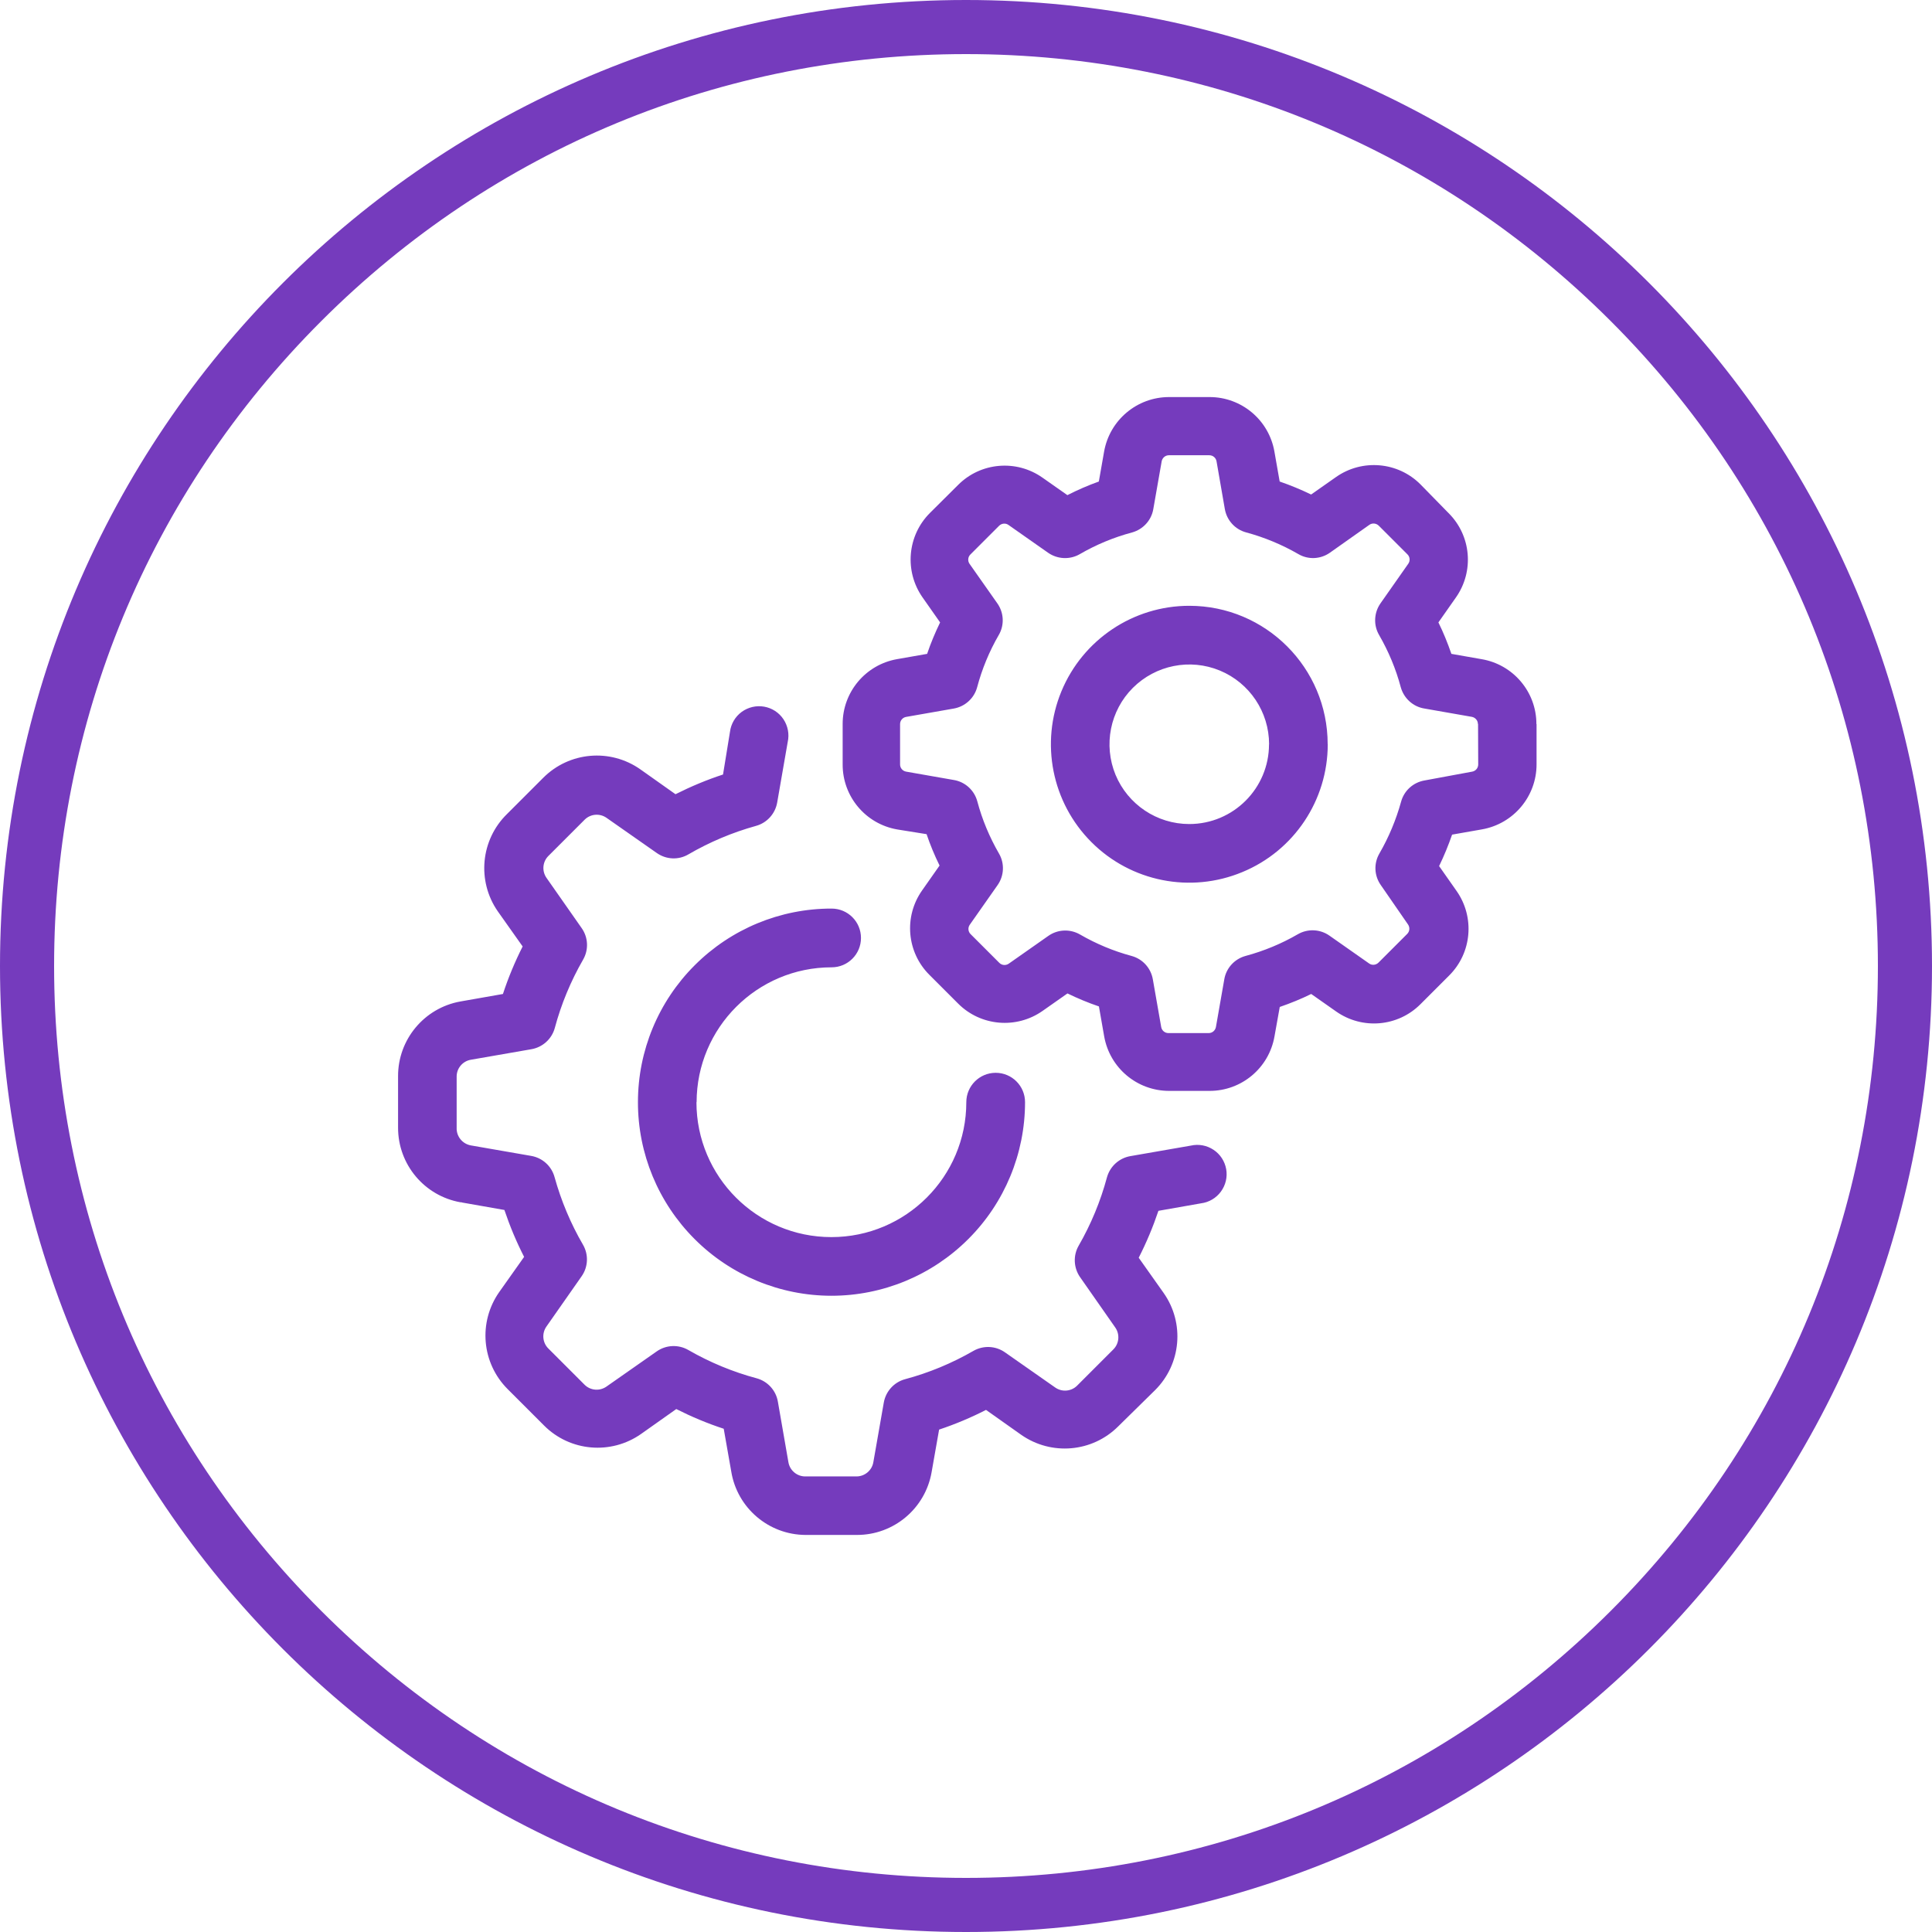
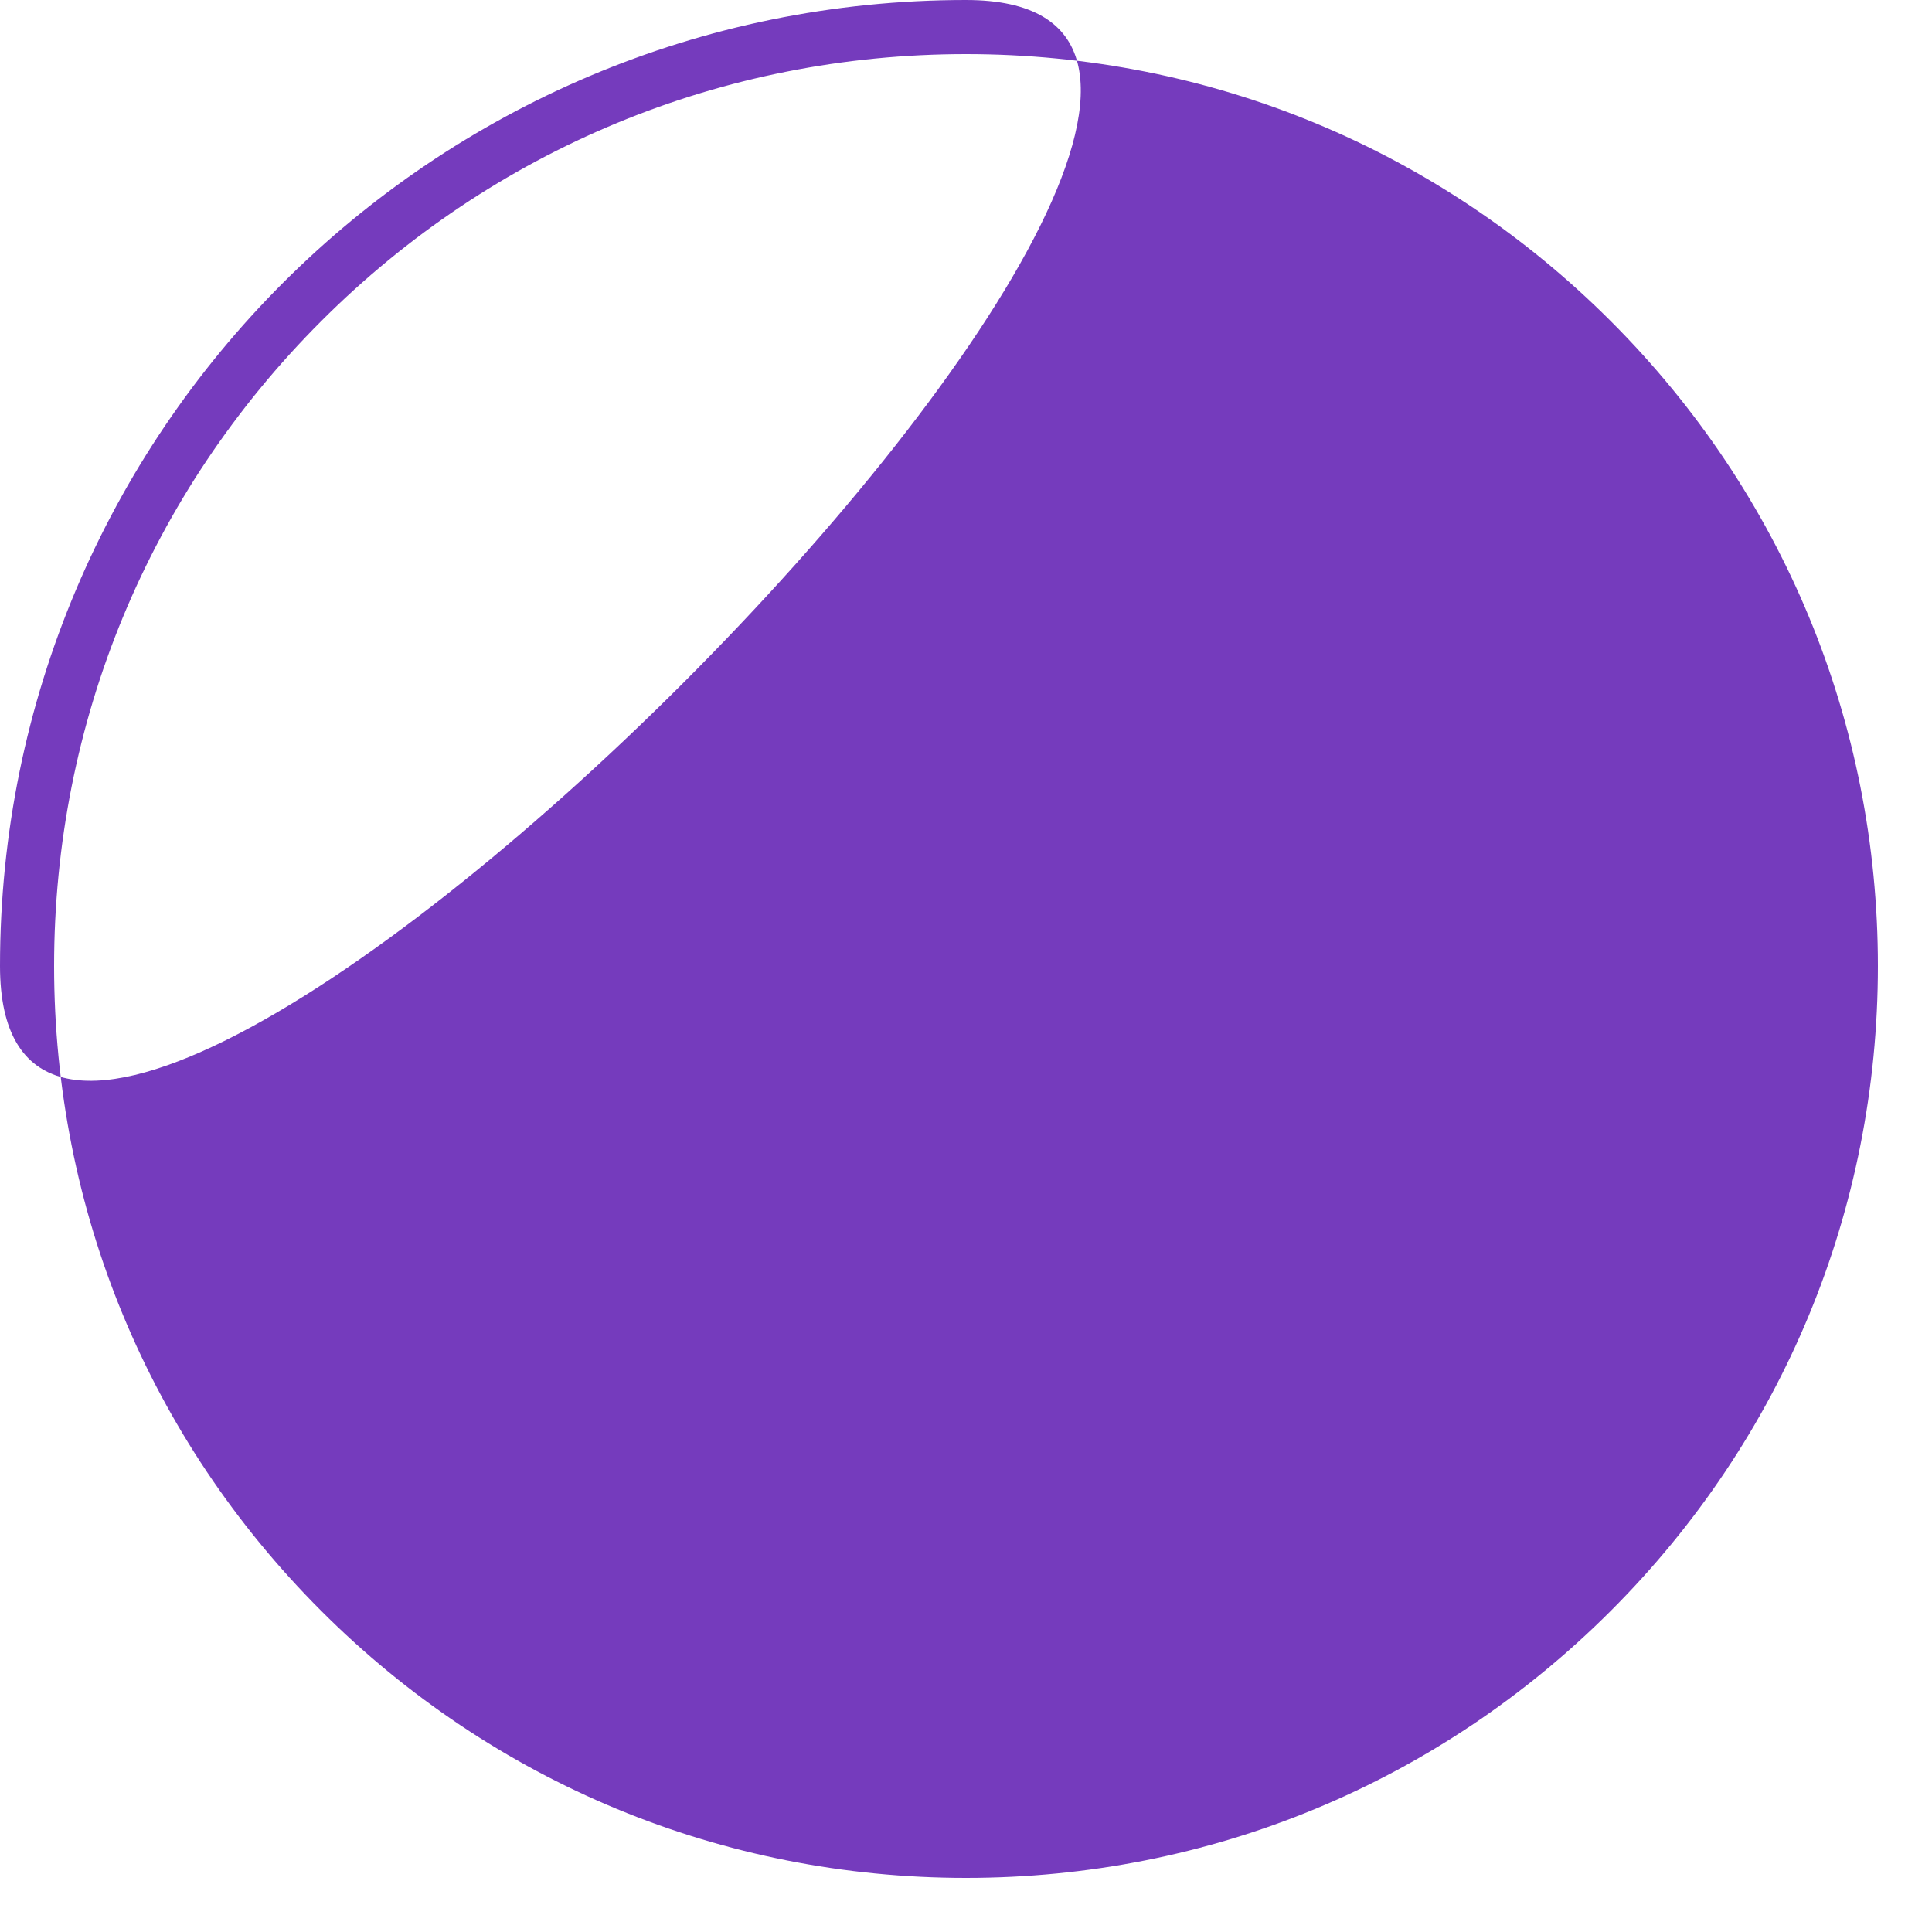
<svg xmlns="http://www.w3.org/2000/svg" id="Purple" viewBox="0 0 250 250">
  <defs>
    <style>.cls-1{fill:#753bbd;}</style>
  </defs>
-   <path class="cls-1" d="m125,7c31.52,0,61.15,12.27,83.44,34.56,22.29,22.29,34.56,51.92,34.56,83.44s-12.27,61.15-34.56,83.44c-22.29,22.29-51.92,34.56-83.44,34.56s-61.15-12.27-83.44-34.56C19.27,186.15,7,156.52,7,125s12.27-61.15,34.56-83.44S93.48,7,125,7M125,0C55.96,0,0,55.96,0,125s55.96,125,125,125,125-55.96,125-125S194.04,0,125,0h0Z" />
-   <path class="cls-1" d="m164.22,96.31c0-4.17-2.51-7.94-6.37-9.54-3.86-1.6-8.3-.71-11.26,2.24-2.95,2.95-3.83,7.39-2.24,11.25,1.6,3.85,5.36,6.37,9.54,6.37,5.7,0,10.32-4.62,10.32-10.32h0Zm7.59,0c0,7.24-4.36,13.78-11.06,16.54-6.69,2.78-14.4,1.25-19.52-3.88-5.12-5.12-6.65-12.83-3.88-19.52,2.77-6.69,9.3-11.06,16.54-11.06,9.89,0,17.91,8.02,17.91,17.91h0Zm19.43-2.62c0-.46-.33-.84-.78-.93l-6.16-1.08c-1.46-.24-2.64-1.32-3.04-2.75-.63-2.37-1.58-4.64-2.81-6.77-.74-1.28-.66-2.87.18-4.08l3.6-5.13h0c.27-.38.22-.9-.11-1.22l-3.71-3.71c-.33-.32-.84-.37-1.21-.11l-5.11,3.61c-1.21.85-2.8.93-4.08.18-2.13-1.23-4.4-2.17-6.77-2.81-1.43-.39-2.5-1.57-2.75-3.04l-1.07-6.16c-.08-.45-.47-.78-.93-.78h-5.24c-.46,0-.85.34-.93.79l-1.08,6.16c-.24,1.46-1.32,2.64-2.75,3.04-2.37.63-4.65,1.58-6.77,2.81-1.28.74-2.88.66-4.09-.18l-5.13-3.6c-.37-.27-.89-.22-1.22.11l-3.71,3.71h0c-.33.32-.37.84-.11,1.21l3.6,5.12h0c.85,1.21.93,2.8.18,4.09-1.23,2.12-2.17,4.4-2.8,6.77-.39,1.43-1.58,2.5-3.04,2.75l-6.16,1.08h0c-.44.08-.77.47-.77.93v5.22h0c0,.46.33.85.79.93l6.16,1.08h0c1.46.24,2.65,1.32,3.04,2.75.63,2.37,1.58,4.64,2.81,6.77.74,1.27.67,2.87-.18,4.08l-3.6,5.13c-.27.38-.22.9.11,1.22l3.71,3.71c.33.33.84.37,1.22.11l5.13-3.6c1.21-.85,2.8-.92,4.09-.18,2.09,1.21,4.34,2.15,6.68,2.78,1.43.39,2.5,1.57,2.75,3.04l1.08,6.16c.08.45.47.78.93.78h5.22c.46,0,.84-.33.93-.78l1.08-6.16c.24-1.46,1.32-2.65,2.75-3.04,2.37-.64,4.65-1.58,6.77-2.81,1.28-.74,2.88-.67,4.09.18l5.13,3.6c.37.27.89.22,1.22-.11l3.71-3.71h0c.33-.33.37-.84.11-1.22l-3.53-5.11c-.85-1.21-.92-2.79-.18-4.07,1.22-2.11,2.16-4.36,2.81-6.71.39-1.43,1.57-2.5,3.04-2.75l6.16-1.14c.45-.08.78-.47.78-.93l-.02-5.24Zm7.59,0v5.22c0,4.15-2.98,7.69-7.06,8.41l-3.87.68c-.48,1.39-1.04,2.75-1.68,4.07l2.26,3.22c2.38,3.39,1.98,8.01-.95,10.93l-3.71,3.71c-2.92,2.94-7.54,3.34-10.93.95l-3.22-2.26c-1.32.65-2.68,1.2-4.07,1.68l-.68,3.8c-.71,4.09-4.26,7.07-8.41,7.06h-5.22c-4.15,0-7.69-2.97-8.41-7.06l-.68-3.87c-1.39-.47-2.75-1.04-4.07-1.68l-3.22,2.26c-3.39,2.38-8.01,1.98-10.93-.95l-3.71-3.71h0c-2.94-2.92-3.34-7.54-.95-10.93l2.26-3.22h0c-.65-1.32-1.21-2.67-1.68-4.06l-3.8-.61c-4.09-.71-7.07-4.26-7.06-8.41v-5.22c-.01-4.15,2.97-7.7,7.06-8.41l3.87-.68c.47-1.39,1.04-2.75,1.68-4.07l-2.26-3.22c-2.39-3.4-1.99-8.02.95-10.95l3.63-3.61c2.92-2.94,7.54-3.34,10.93-.95l3.22,2.26c1.32-.67,2.67-1.26,4.07-1.76l.68-3.87c.72-4.08,4.26-7.06,8.41-7.06h5.22c4.15-.01,7.7,2.97,8.41,7.06l.68,3.87c1.39.48,2.75,1.04,4.07,1.68l3.22-2.26c3.39-2.38,8.01-1.98,10.93.95l3.63,3.71c2.94,2.92,3.34,7.54.95,10.93l-2.26,3.22c.65,1.32,1.2,2.68,1.68,4.07l3.87.68c4.12.68,7.14,4.24,7.13,8.41Zm-139.07,61.91l5.51.97c.7,2.08,1.55,4.12,2.55,6.07l-3.22,4.55c-2.74,3.9-2.28,9.2,1.1,12.57l4.69,4.69h0c3.36,3.38,8.67,3.84,12.57,1.1l4.55-3.22c1.98,1,4.03,1.86,6.14,2.55l.97,5.51c.76,4.73,4.84,8.21,9.62,8.23h6.64c4.77.01,8.85-3.42,9.67-8.12l.97-5.51h0c2.09-.7,4.12-1.55,6.07-2.55l4.55,3.22c3.9,2.73,9.2,2.28,12.57-1.1l4.77-4.69c3.37-3.36,3.84-8.67,1.09-12.57l-3.22-4.55h0c1-1.96,1.85-3.99,2.55-6.07l5.51-.97c1.03-.13,1.96-.68,2.57-1.51.62-.84.87-1.89.69-2.91-.18-1.02-.77-1.93-1.63-2.5-.87-.58-1.92-.78-2.94-.55l-7.82,1.36h0c-1.46.25-2.64,1.32-3.04,2.75-.83,3.09-2.06,6.06-3.66,8.84-.73,1.27-.66,2.86.18,4.07l4.55,6.51c.62.88.52,2.08-.24,2.84l-4.69,4.69c-.76.76-1.96.86-2.84.24l-6.5-4.55h0c-1.21-.85-2.8-.92-4.09-.18-2.78,1.6-5.74,2.83-8.84,3.66-1.43.39-2.5,1.58-2.75,3.04l-1.35,7.7c-.18,1.06-1.11,1.84-2.19,1.84h-6.62c-1.08,0-2-.78-2.18-1.84l-1.36-7.82h0c-.24-1.46-1.32-2.65-2.75-3.04-3.1-.83-6.06-2.06-8.84-3.66-1.28-.74-2.88-.67-4.09.18l-6.5,4.55h0c-.88.62-2.08.52-2.84-.24l-4.69-4.69c-.76-.76-.86-1.96-.24-2.84l4.55-6.5c.85-1.21.92-2.8.18-4.08-1.6-2.75-2.83-5.69-3.68-8.75-.39-1.43-1.57-2.5-3.04-2.75l-7.82-1.36h0c-1.08-.21-1.85-1.17-1.81-2.27v-6.64c0-1.07.78-1.99,1.84-2.17l7.82-1.36c1.46-.25,2.65-1.32,3.04-2.75.83-3.09,2.06-6.06,3.66-8.84.74-1.28.67-2.87-.18-4.08l-4.55-6.5c-.62-.88-.52-2.08.24-2.84l4.69-4.69c.76-.76,1.96-.86,2.84-.24l6.5,4.55c1.21.85,2.8.93,4.08.18,2.75-1.6,5.69-2.84,8.75-3.69,1.43-.39,2.5-1.58,2.75-3.04l1.36-7.82h0c.23-1.01.02-2.08-.55-2.94-.58-.87-1.48-1.45-2.5-1.63-1.02-.18-2.07.07-2.91.68-.84.62-1.38,1.55-1.51,2.57l-.9,5.53c-2.11.69-4.16,1.55-6.15,2.55l-4.55-3.22h0c-3.9-2.74-9.2-2.28-12.57,1.1l-4.69,4.69c-3.41,3.34-3.91,8.66-1.19,12.58l3.22,4.55c-1,1.98-1.86,4.04-2.55,6.15l-5.51.97h0c-4.68.84-8.08,4.93-8.06,9.68v6.64c-.01,4.77,3.41,8.85,8.11,9.67l.08-.02Zm30.36-12.98c0,9.64,7.82,17.46,17.46,17.46s17.46-7.82,17.46-17.46c0-2.09,1.7-3.8,3.8-3.8s3.8,1.7,3.8,3.8c0,6.65-2.64,13.02-7.34,17.71-4.7,4.7-11.07,7.34-17.71,7.34s-13.02-2.64-17.71-7.34c-4.7-4.7-7.34-11.07-7.33-17.72,0-6.64,2.64-13.01,7.35-17.71,4.7-4.7,11.07-7.34,17.71-7.33,2.1,0,3.8,1.7,3.8,3.8s-1.7,3.8-3.8,3.8c-9.64,0-17.46,7.82-17.47,17.46h0Z" />
+   <path class="cls-1" d="m125,7c31.52,0,61.15,12.27,83.44,34.56,22.29,22.29,34.56,51.92,34.56,83.44s-12.27,61.15-34.56,83.44c-22.29,22.29-51.92,34.56-83.44,34.56s-61.15-12.27-83.44-34.56C19.27,186.15,7,156.52,7,125s12.27-61.15,34.56-83.44S93.48,7,125,7M125,0C55.96,0,0,55.96,0,125S194.04,0,125,0h0Z" />
</svg>